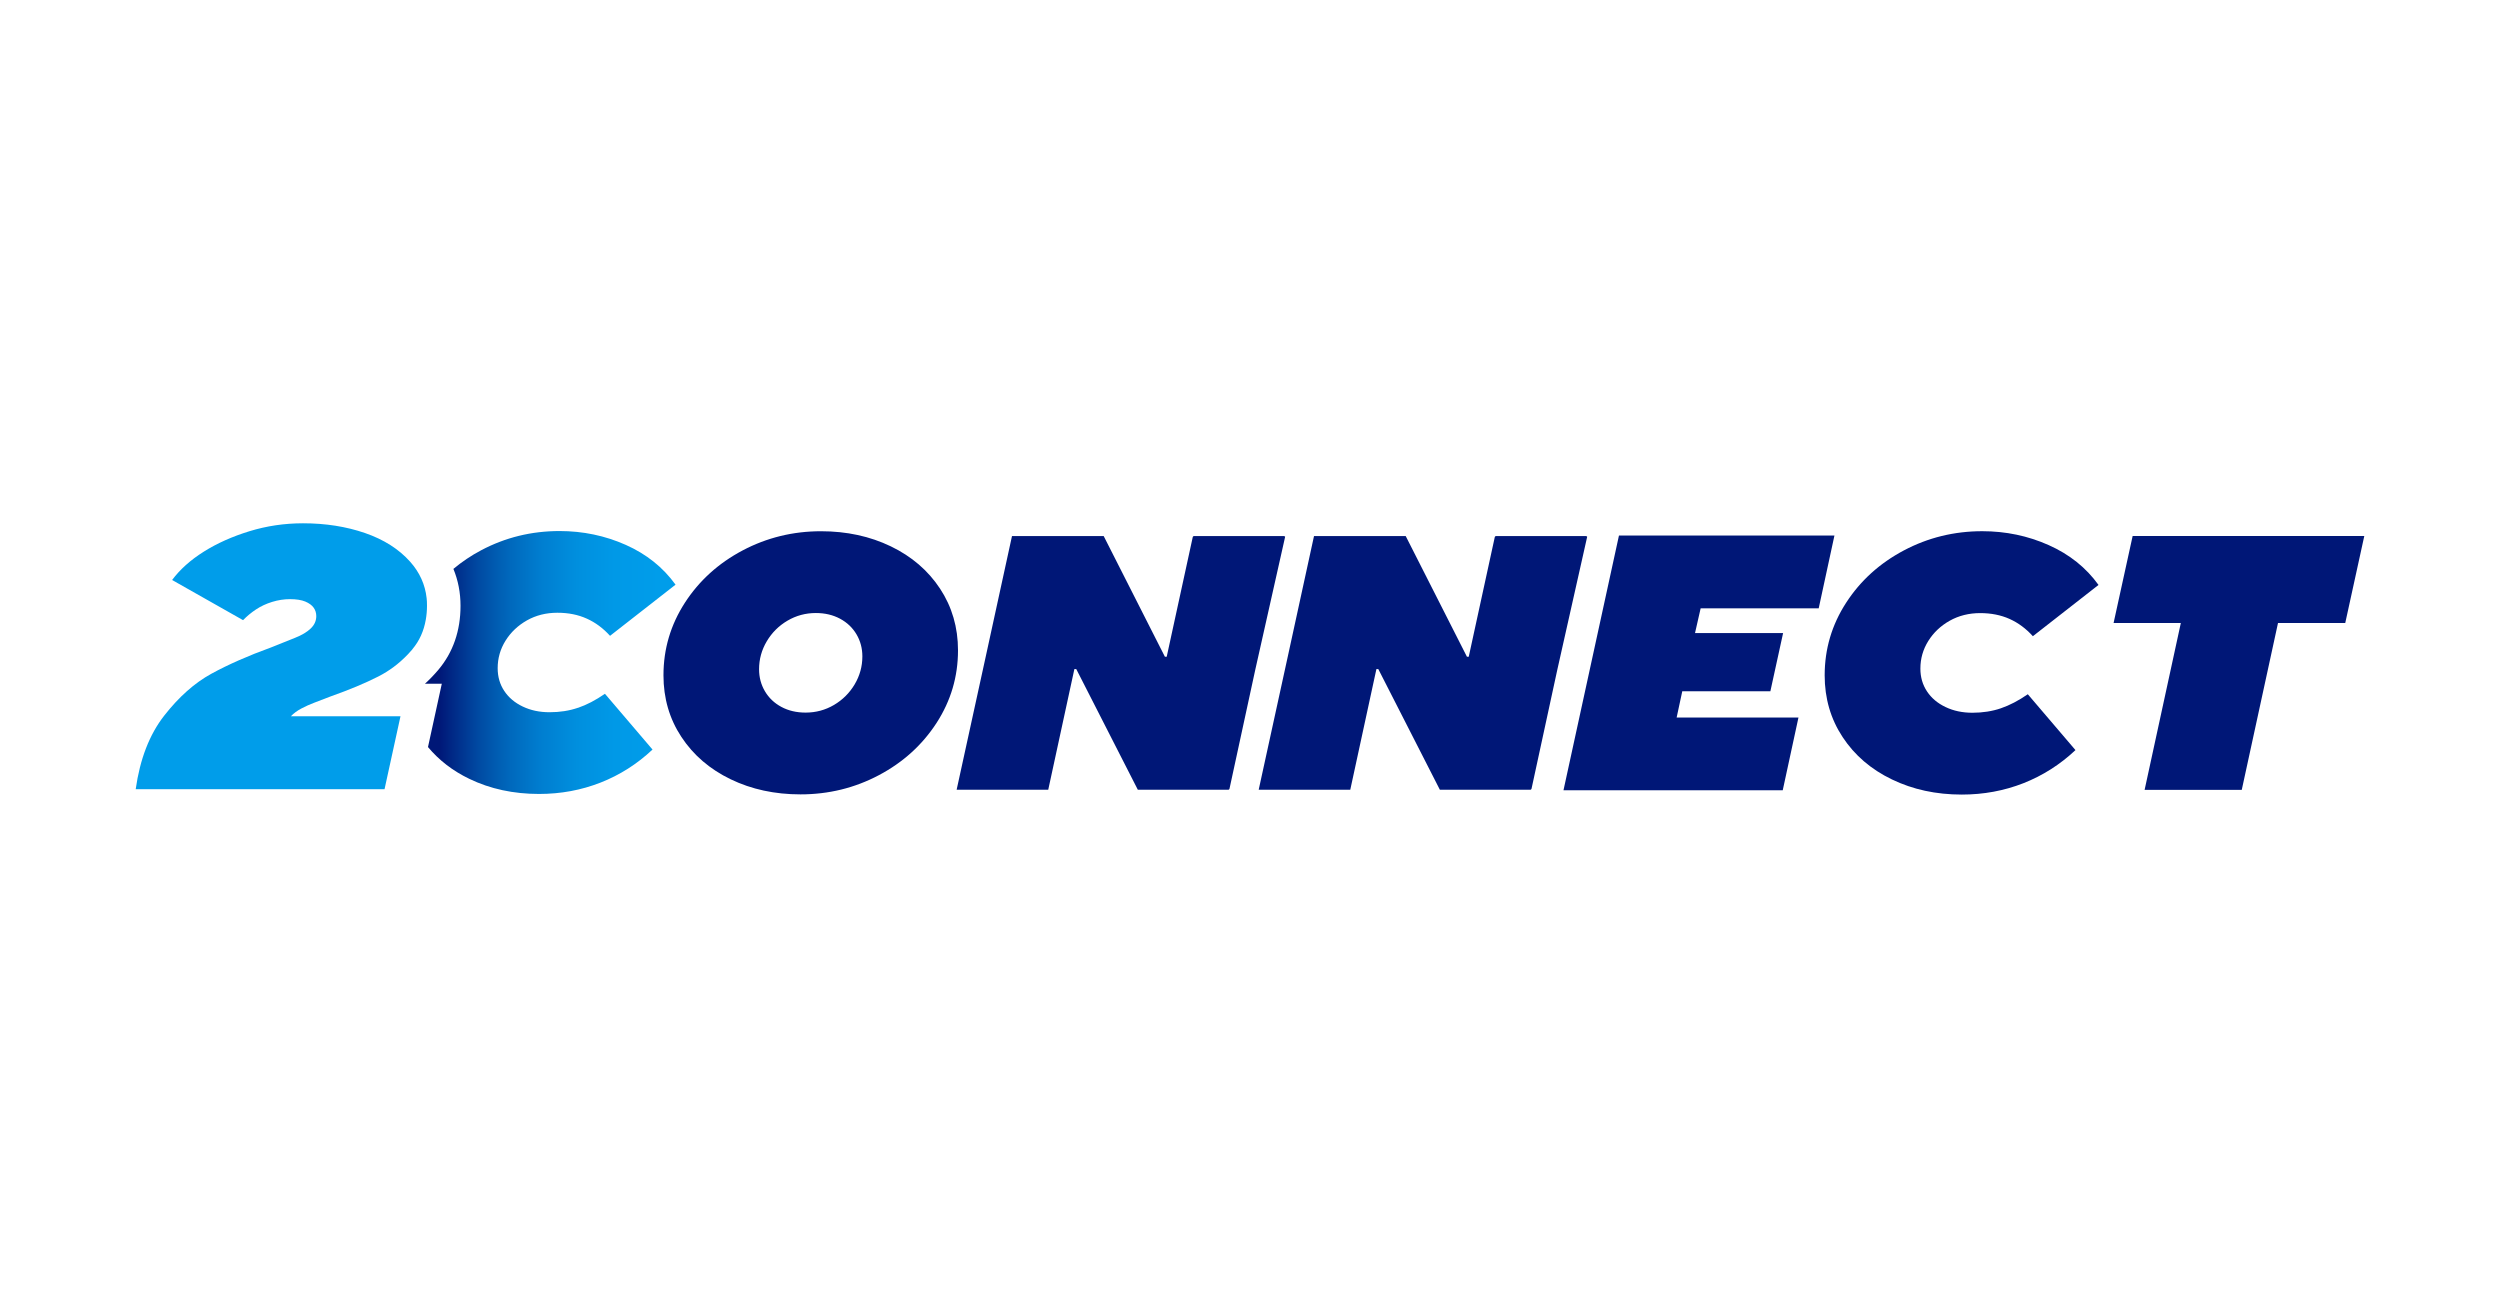
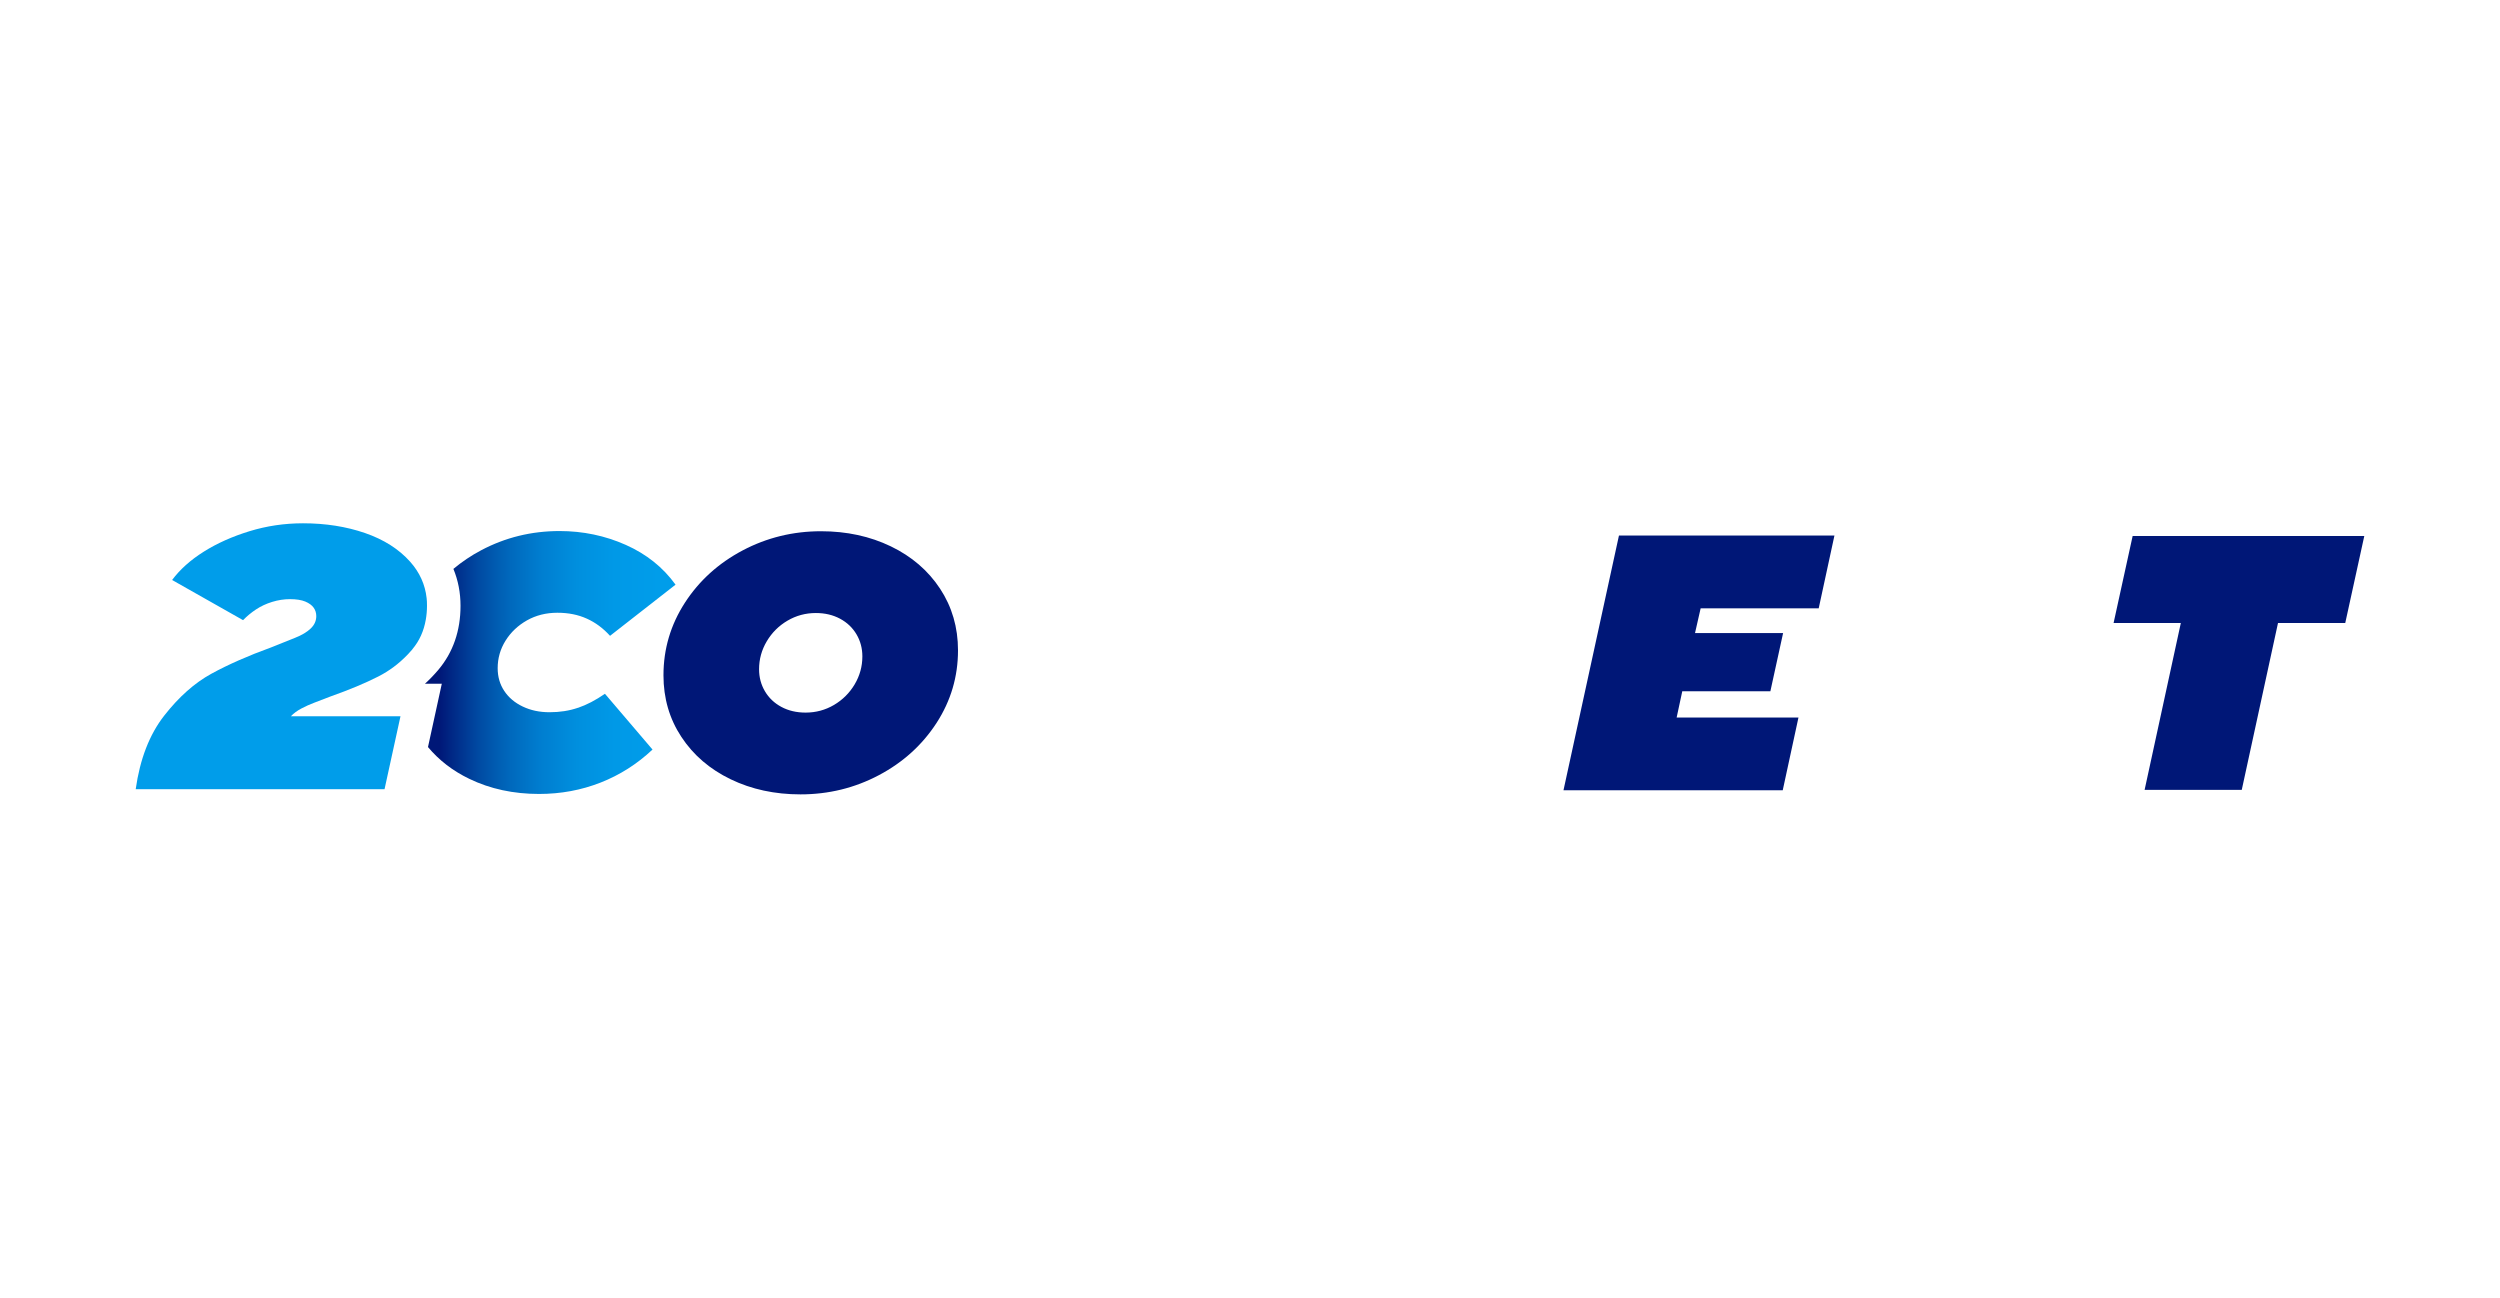
<svg xmlns="http://www.w3.org/2000/svg" width="129" height="67" viewBox="0 0 129 67" fill="none">
-   <rect width="129" height="67" fill="white" />
  <g clip-path="url(#clip0_22_2)">
-     <path d="M101.227 41C99.903 41 98.702 40.74 97.624 40.219C96.545 39.7 95.697 38.971 95.08 38.034C94.462 37.098 94.153 36.035 94.153 34.847C94.153 33.489 94.522 32.24 95.26 31.102C95.997 29.963 96.99 29.064 98.239 28.402C99.487 27.741 100.836 27.41 102.286 27.41C103.497 27.41 104.639 27.649 105.71 28.126C106.782 28.603 107.64 29.288 108.283 30.183L104.896 32.828C104.544 32.437 104.143 32.139 103.696 31.938C103.249 31.737 102.741 31.636 102.173 31.636C101.606 31.636 101.071 31.767 100.604 32.03C100.137 32.293 99.769 32.643 99.498 33.077C99.227 33.511 99.092 33.986 99.092 34.501C99.092 34.941 99.206 35.334 99.433 35.676C99.659 36.018 99.978 36.288 100.389 36.483C100.798 36.68 101.262 36.778 101.779 36.778C102.296 36.778 102.797 36.702 103.245 36.548C103.692 36.395 104.156 36.154 104.635 35.823L107.094 38.705C106.299 39.453 105.404 40.021 104.409 40.413C103.412 40.804 102.353 41 101.231 41H101.227Z" fill="#001777" />
    <path d="M80.676 40.777L83.538 27.635H94.657L93.845 31.39H87.753L87.463 32.666H92.008L91.351 35.671H86.805L86.515 37.023H92.801L91.989 40.778H80.675L80.676 40.777Z" fill="#001777" />
    <path d="M110.662 40.756L112.531 32.147H109.061L110.045 27.656H121.998L121.015 32.147H117.545L115.675 40.756H110.662Z" fill="#001777" />
    <path d="M41.304 40.99C39.981 40.99 38.78 40.731 37.703 40.211C36.627 39.692 35.778 38.963 35.161 38.027C34.543 37.091 34.235 36.03 34.235 34.844C34.235 33.487 34.604 32.239 35.341 31.1C36.078 29.963 37.07 29.064 38.318 28.403C39.566 27.743 40.914 27.412 42.364 27.412C43.687 27.412 44.888 27.672 45.965 28.191C47.041 28.71 47.89 29.439 48.507 30.375C49.123 31.311 49.433 32.372 49.433 33.558C49.433 34.915 49.064 36.163 48.327 37.302C47.59 38.439 46.598 39.339 45.35 39.999C44.102 40.66 42.754 40.99 41.304 40.99ZM41.568 36.77C42.097 36.77 42.586 36.639 43.033 36.376C43.48 36.113 43.836 35.758 44.102 35.311C44.366 34.865 44.498 34.385 44.498 33.87C44.498 33.454 44.397 33.075 44.196 32.733C43.994 32.391 43.712 32.122 43.346 31.925C42.981 31.73 42.565 31.632 42.098 31.632C41.57 31.632 41.08 31.764 40.633 32.027C40.186 32.29 39.831 32.644 39.565 33.091C39.3 33.538 39.168 34.017 39.168 34.532C39.168 34.949 39.269 35.327 39.47 35.669C39.671 36.011 39.955 36.281 40.32 36.477C40.685 36.673 41.102 36.77 41.568 36.77Z" fill="#001777" />
-     <path d="M81.833 27.66H77.197C77.169 27.66 77.146 27.676 77.136 27.7C77.136 27.7 77.133 27.708 77.131 27.713L75.787 33.888H75.694L72.535 27.662H67.803L67.799 27.679L66.447 33.889L64.95 40.743L64.954 40.751H69.674L71.023 34.524H71.12L74.297 40.751H78.962C78.994 40.751 79.02 40.729 79.027 40.699L80.353 34.577L81.898 27.698C81.887 27.676 81.864 27.662 81.838 27.662L81.833 27.66Z" fill="#001777" />
-     <path d="M66.248 27.66H61.611C61.584 27.66 61.561 27.676 61.551 27.7C61.551 27.7 61.548 27.708 61.546 27.713L60.202 33.888H60.109L56.951 27.662H52.218L52.215 27.679L50.862 33.889L49.364 40.743L49.369 40.751H54.089L55.438 34.524H55.535L58.712 40.751H63.377C63.409 40.751 63.435 40.729 63.442 40.699L64.768 34.577L66.313 27.698C66.302 27.676 66.279 27.662 66.253 27.662L66.248 27.66Z" fill="#001777" />
    <path d="M21.28 33.498C21.642 33.069 21.87 32.56 21.971 31.974C22.011 31.746 22.033 31.507 22.033 31.255C22.033 31.191 22.032 31.127 22.029 31.064C22.029 31.058 22.029 31.053 22.029 31.046C22.025 30.985 22.02 30.923 22.014 30.863C21.937 30.163 21.655 29.537 21.166 28.988C20.585 28.335 19.808 27.841 18.836 27.505C17.863 27.169 16.797 27.002 15.635 27.002C14.682 27.002 13.762 27.138 12.875 27.41C11.987 27.683 11.201 28.034 10.516 28.465C9.83 28.896 9.286 29.384 8.881 29.928L12.542 32C12.738 31.797 12.96 31.613 13.207 31.449C13.456 31.284 13.733 31.154 14.04 31.059C14.346 30.964 14.656 30.916 14.969 30.916C15.283 30.916 15.557 30.958 15.752 31.04C15.948 31.122 16.092 31.227 16.183 31.354C16.274 31.48 16.32 31.626 16.32 31.791C16.32 32.032 16.226 32.244 16.036 32.427C15.847 32.611 15.576 32.773 15.224 32.912C14.871 33.051 14.46 33.216 13.991 33.406C12.803 33.837 11.775 34.29 10.907 34.765C10.039 35.24 9.227 35.962 8.47 36.931C7.713 37.901 7.223 39.164 7.002 40.723H19.842L20.665 36.96H15.009C15.152 36.808 15.332 36.675 15.547 36.561C15.762 36.447 15.987 36.346 16.222 36.257C16.457 36.168 16.738 36.06 17.064 35.934C18.03 35.592 18.849 35.25 19.521 34.907C20.087 34.619 20.591 34.241 21.037 33.773C21.041 33.767 21.048 33.762 21.053 33.758C21.131 33.675 21.208 33.59 21.283 33.501L21.28 33.498Z" fill="#009DEA" />
    <path d="M29.825 36.521C29.378 36.675 28.89 36.751 28.362 36.751C27.833 36.751 27.383 36.653 26.974 36.458C26.564 36.263 26.246 35.994 26.019 35.652C25.792 35.31 25.68 34.919 25.68 34.478C25.68 33.965 25.815 33.492 26.086 33.058C26.357 32.624 26.726 32.275 27.19 32.012C27.655 31.75 28.179 31.618 28.758 31.618C29.337 31.618 29.832 31.72 30.279 31.921C30.726 32.122 31.125 32.419 31.478 32.809L34.858 30.169C34.215 29.277 33.36 28.592 32.29 28.116C31.22 27.64 30.081 27.402 28.872 27.402C27.424 27.402 26.078 27.732 24.831 28.392C24.306 28.669 23.83 28.992 23.396 29.355C23.639 29.947 23.763 30.582 23.763 31.259C23.763 32.551 23.378 33.663 22.618 34.564C22.401 34.82 22.171 35.059 21.927 35.281H22.797L22.355 37.307L22.084 38.548C22.65 39.226 23.36 39.776 24.218 40.189C25.295 40.709 26.494 40.968 27.815 40.968C28.936 40.968 29.993 40.772 30.988 40.382C31.983 39.991 32.877 39.423 33.67 38.677L31.215 35.799C30.737 36.129 30.274 36.371 29.827 36.523L29.825 36.521Z" fill="url(#paint0_linear_22_2)" />
  </g>
  <defs>
    <linearGradient id="paint0_linear_22_2" x1="22.663" y1="34.184" x2="34.114" y2="34.184" gradientUnits="userSpaceOnUse">
      <stop offset="0" stop-color="#001777" />
      <stop offset="0.04" stop-color="#002381" />
      <stop offset="0.17" stop-color="#0048A1" />
      <stop offset="0.31" stop-color="#0067BB" />
      <stop offset="0.46" stop-color="#007ED0" />
      <stop offset="0.62" stop-color="#008FDE" />
      <stop offset="0.79" stop-color="#0099E7" />
      <stop offset="1" stop-color="#009DEA" />
    </linearGradient>
    <clipPath id="clip0_22_2">
      <rect width="115" height="14" fill="white" transform="translate(7 27)" />
    </clipPath>
  </defs>
</svg>